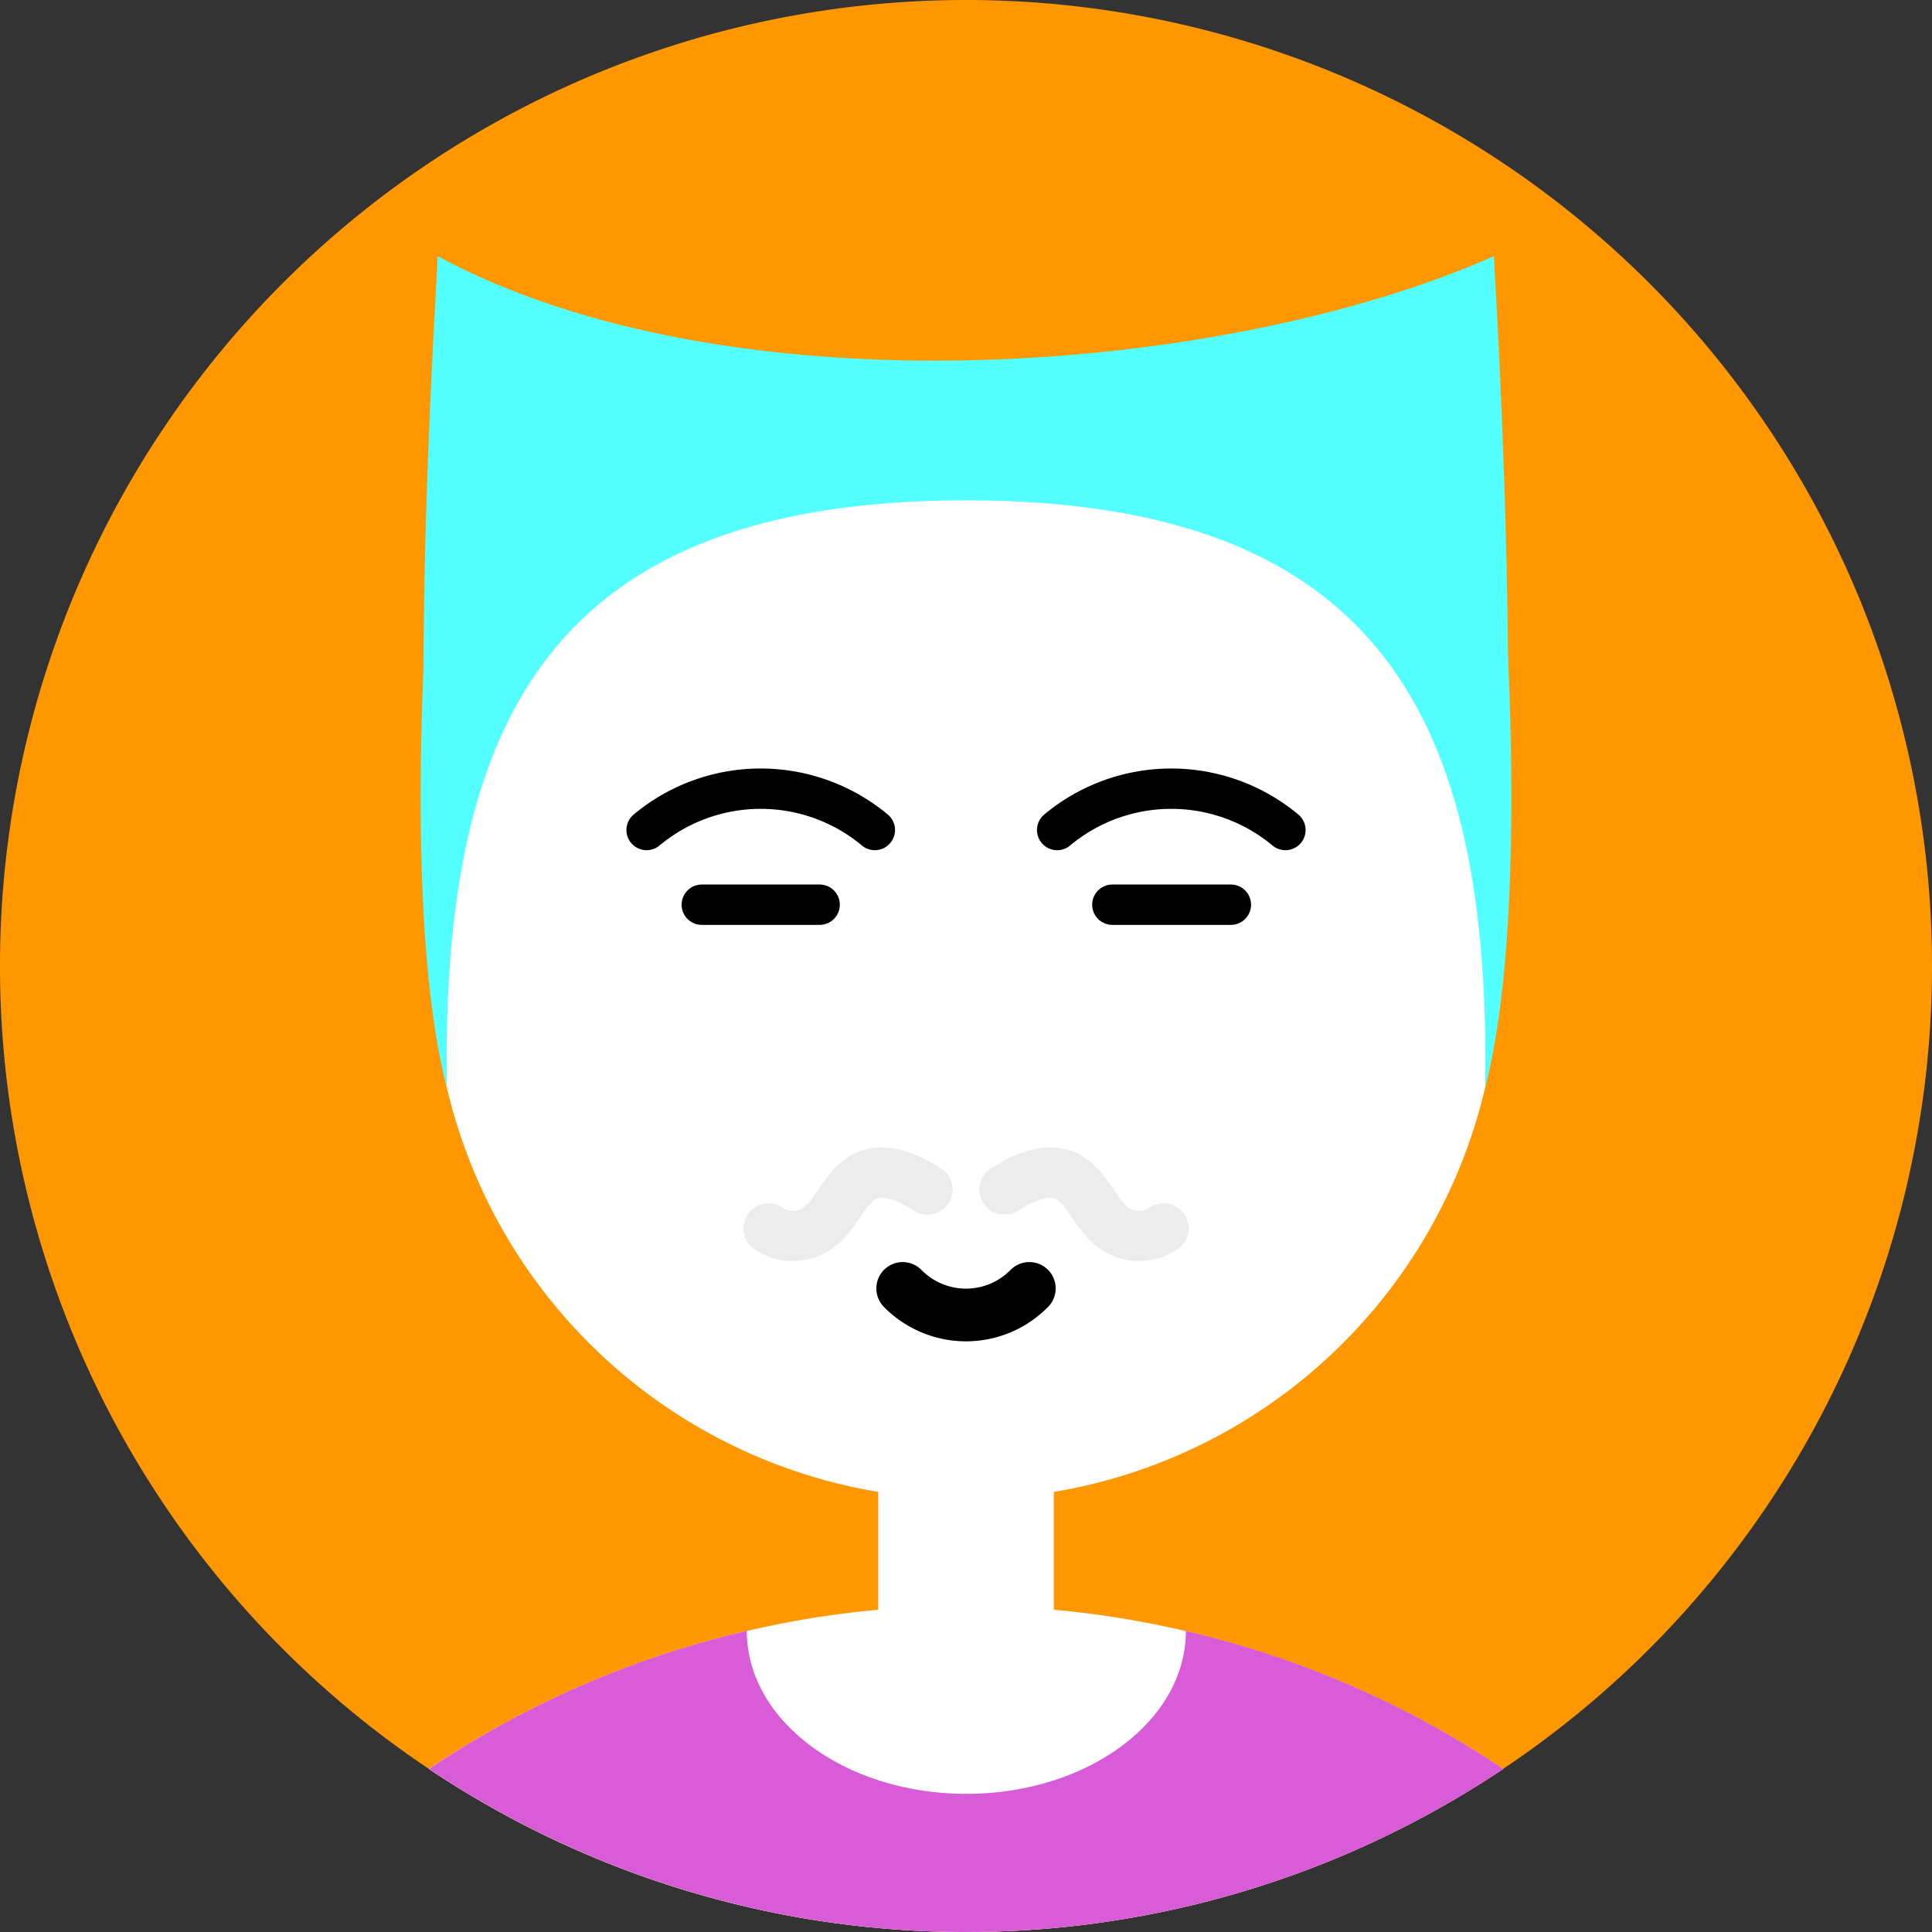
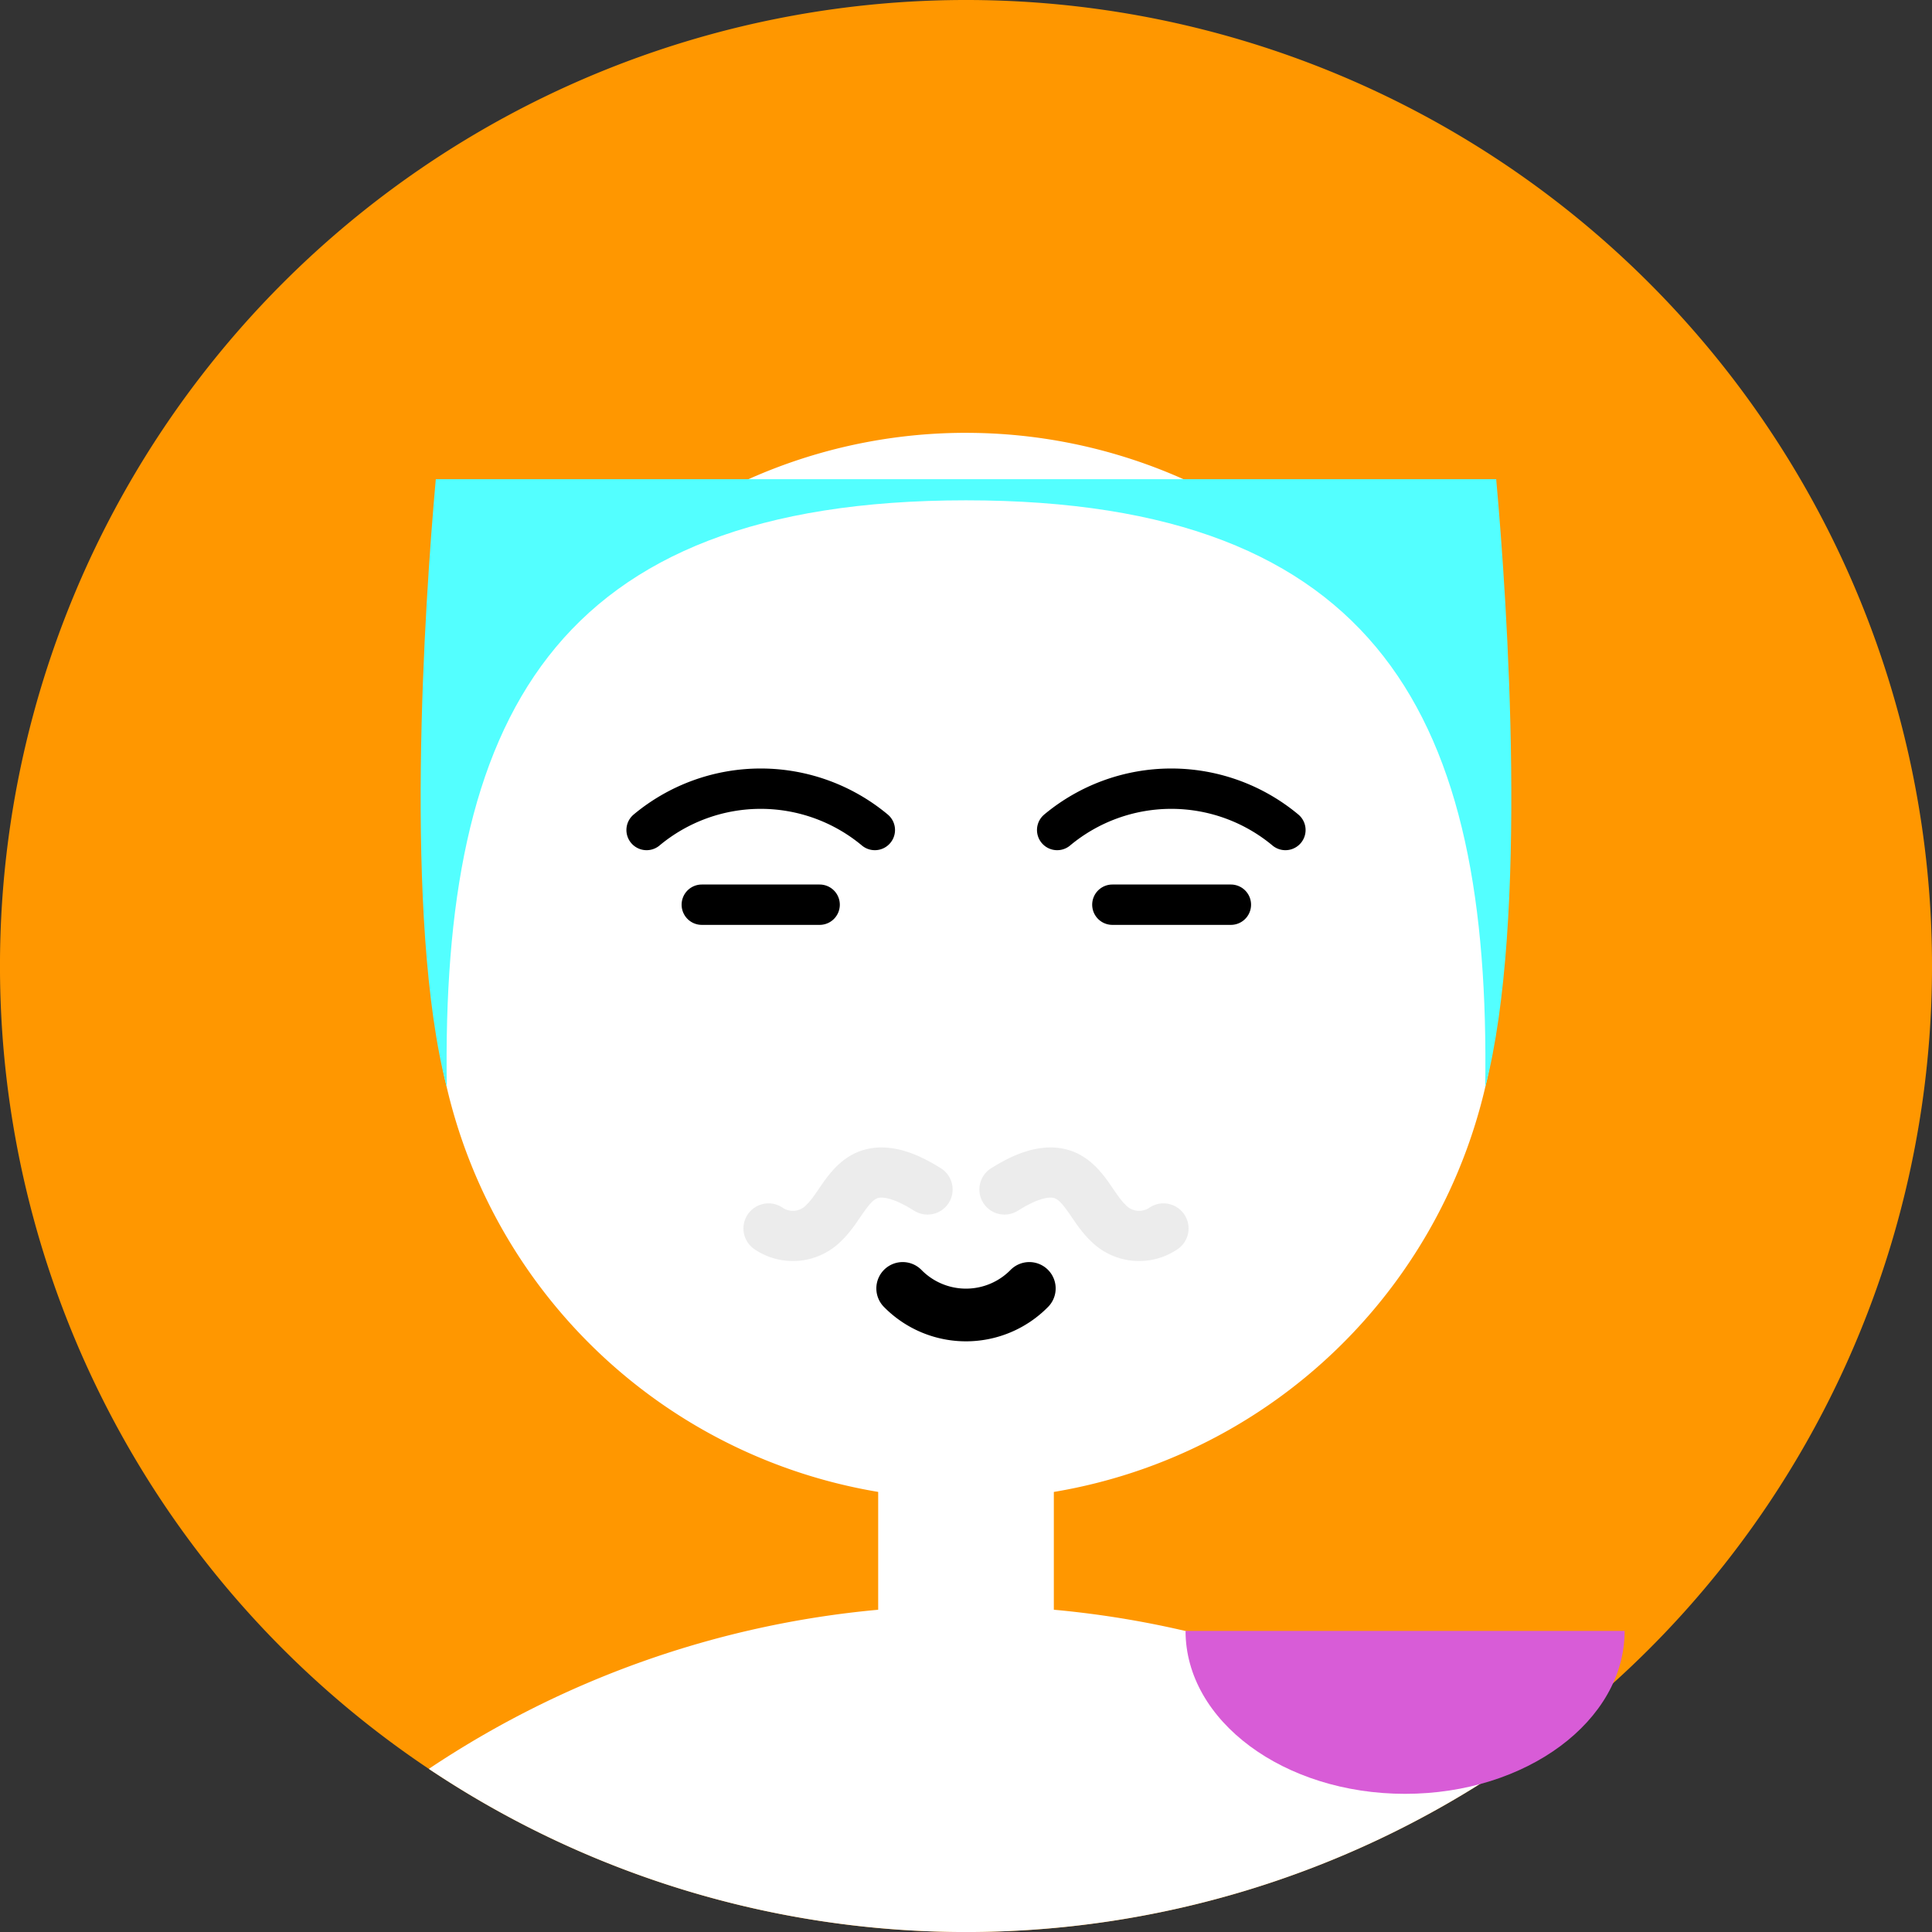
<svg xmlns="http://www.w3.org/2000/svg" viewBox="0 0 231 231">
  <rect x="0" y="0" width="231" height="231" fill="#333333" stroke="none" />
  <path d="M33.83,33.83a115.5,115.5,0,1,1,0,163.34,115.49,115.49,0,0,1,0-163.34Z" style="fill:#ff9700;" />
  <path d="m115.5 51.75a63.75 63.75 0 0 0-10.5 126.63v14.09a115.5 115.5 0 0 0-53.729 19.027 115.5 115.5 0 0 0 128.46 0 115.5 115.5 0 0 0-53.729-19.029v-14.084a63.75 63.75 0 0 0 53.25-62.881 63.75 63.75 0 0 0-63.65-63.75 63.75 63.75 0 0 0-0.1 0z" style="fill:#fff;" />
-   <path d="m141.75 195a114.79 114.79 0 0 1 38 16.5 115.53 115.53 0 0 1-128.46 0 114.79 114.79 0 0 1 38-16.5c0 10.76 11.75 19.48 26.25 19.48s26.25-8.72 26.25-19.48z" style="fill:#d85cd7;" />
+   <path d="m141.75 195c0 10.76 11.75 19.48 26.25 19.48s26.25-8.72 26.25-19.48z" style="fill:#d85cd7;" />
  <path d="m52.107 57.293c-1.341 14.839-3.871 52.771 1.315 72.715-0.676-43.829 12.389-70.177 62.078-70.187 49.689 0.01 62.754 26.359 62.078 70.187 5.185-19.944 2.656-57.876 1.315-72.715h-63.393-63.393z" style="fill:#53ffff;" />
-   <path d="m52.339 30.629c-1.383 24.448-2.122 45.905-1.45 66.517 9.464-48.304 112.77-54.916 129.22 0 0.672-20.612-0.38-47.256-1.493-66.517-32.241 14.296-91.346 18.861-126.28 0z" style="fill:#53ffff;" />
-   <path d="m115.5 24.92c-22.25 0-44.5 4.23-56.72 12.69-3.32 2.3-5.06 6.439-5.59 10.269-0.453 3.23-0.84 6.756-1.179 10.461h126.98c-0.337-3.705-0.725-7.231-1.177-10.461-0.53-3.83-2.27-7.999-5.59-10.269-12.22-8.46-34.47-12.69-56.72-12.69z" style="fill:none;" />
  <path d="m76.521 39.139c21.233 3.397 33.116-13.392 37.59-31.72 4.361 17.158 14.175 34.968 36.577 31.584-33.921 20.594-57.646 11.594-74.167 0.135z" style="fill:none;" />
  <path d="m133 108.17h14.17m-63.26 0h14.09m-20.69-8.93a21.31 21.31 0 0 1 27.29 0m21.8 0a21.31 21.31 0 0 1 27.29 0" style="fill:none;stroke-linecap:round;stroke-linejoin:round;stroke-width:4.824px;stroke:#000;" />
  <path d="m123.07 154.05a10.61 10.61 0 0 1-15 0.14l-0.14-0.14" style="fill:none;stroke-linecap:round;stroke-linejoin:round;stroke-width:6.3px;stroke:#000;" />
  <path d="m120.1 142.22 0.19-0.11c3-1.87 5.45-2.4 7.3-1.46 2.15 1.1 3.12 3.84 4.84 5.5a5.18 5.18 0 0 0 6.68 0.73m-28.21-4.66-0.19-0.11c-3-1.87-5.45-2.4-7.3-1.46-2.15 1.1-3.12 3.84-4.84 5.5a5.18 5.18 0 0 1-6.68 0.73" style="fill:none;stroke-linecap:round;stroke-linejoin:round;stroke-width:6px;stroke:#ececec;" />
</svg>